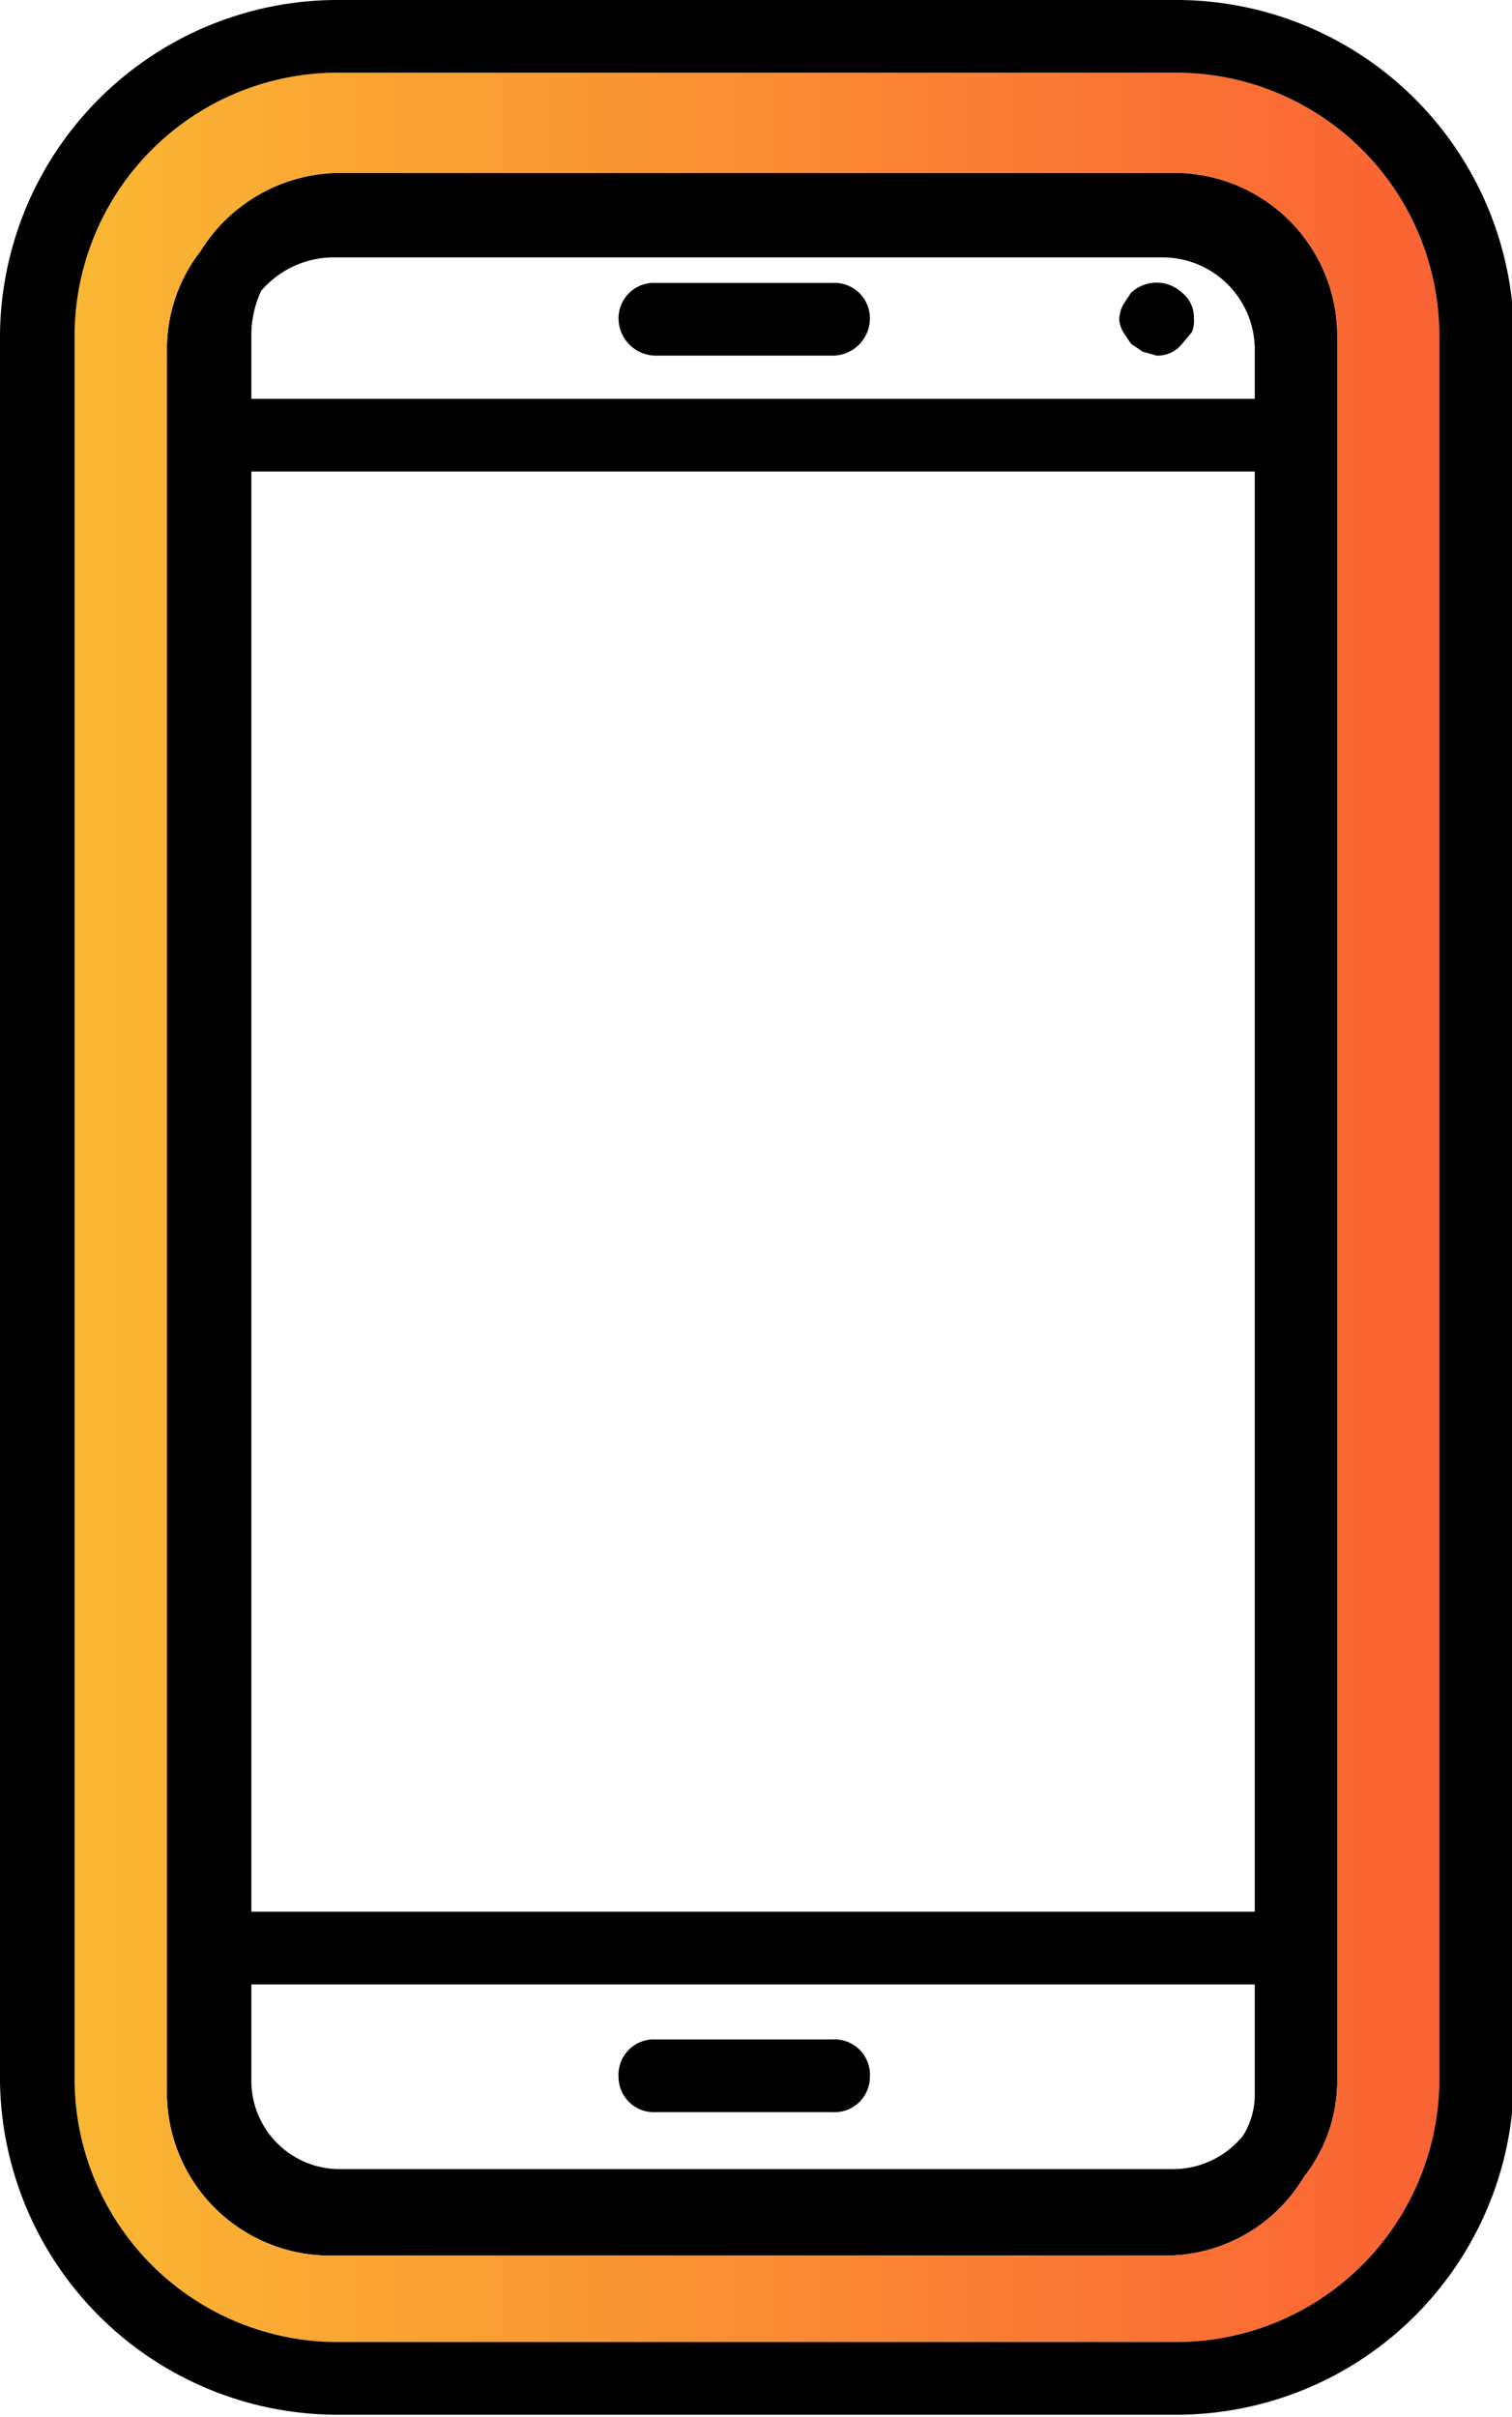
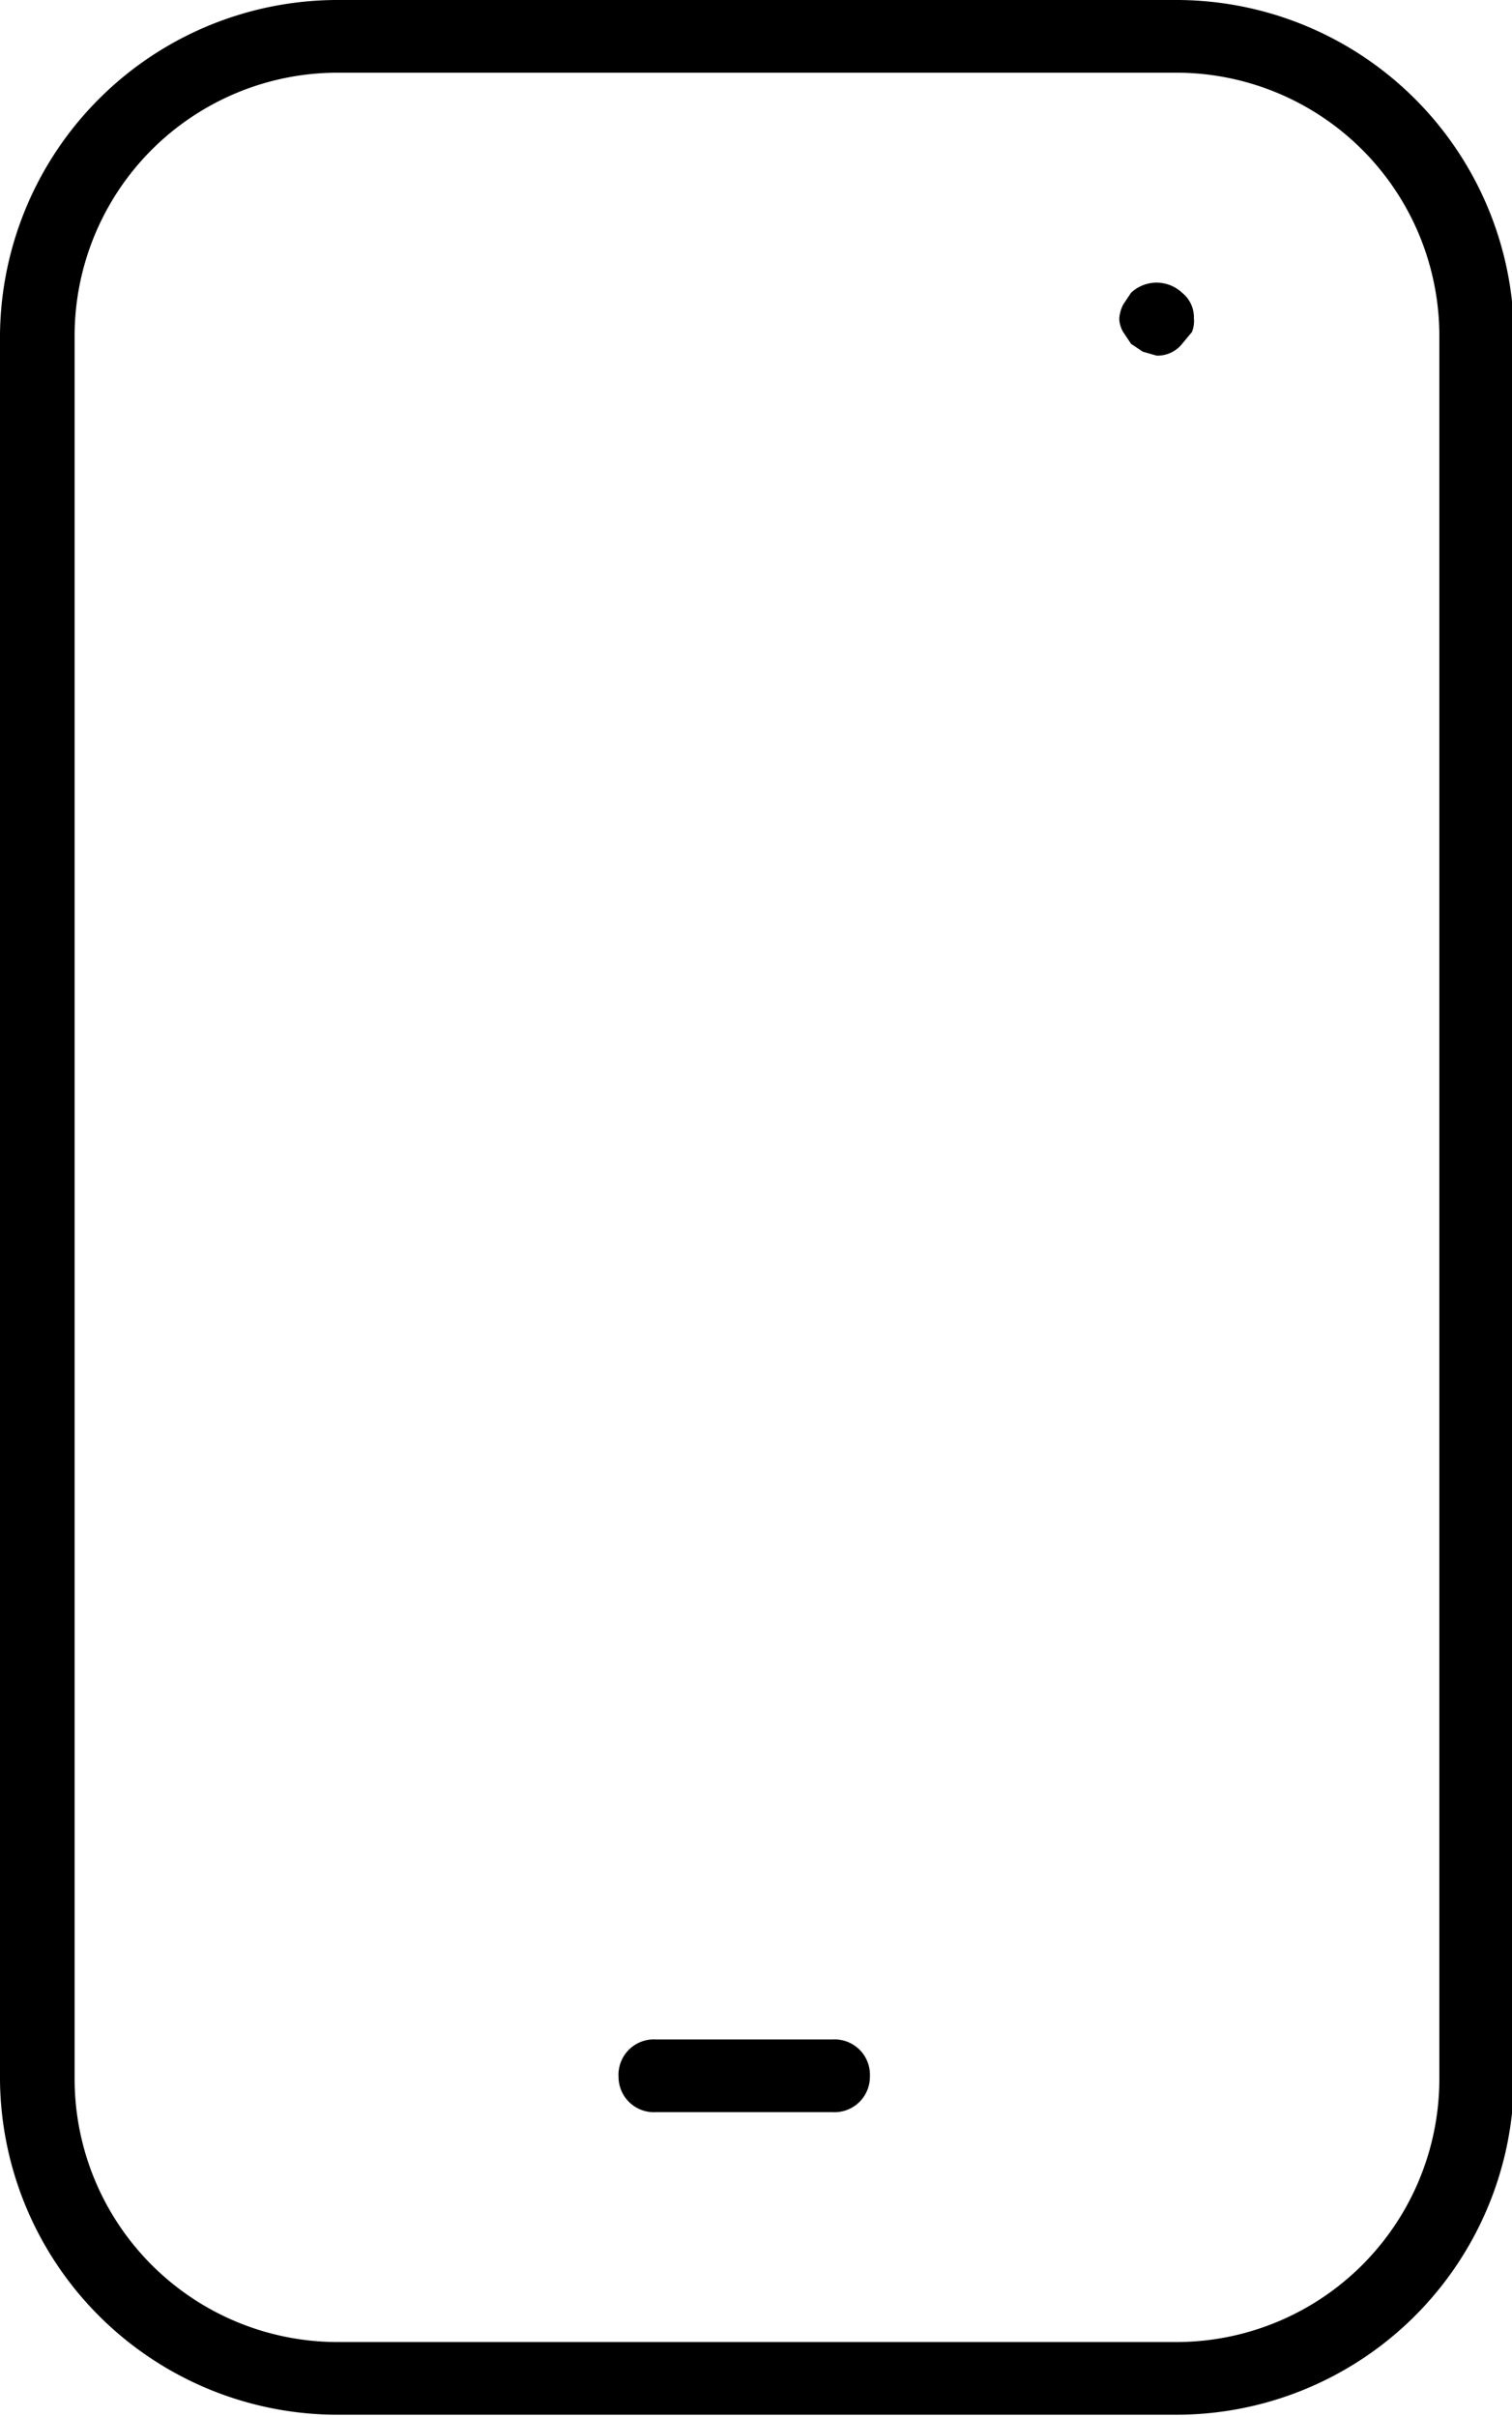
<svg xmlns="http://www.w3.org/2000/svg" viewBox="0 0 77 123">
  <defs>
    <style>.cls-1{fill:url(#Nové_políčko_přechodu_1);}</style>
    <linearGradient id="Nové_políčko_přechodu_1" x1="4.01" y1="61.75" x2="73.5" y2="61.75" gradientUnits="userSpaceOnUse">
      <stop offset="0" stop-color="#fab733" />
      <stop offset="1" stop-color="#fa6233" />
    </linearGradient>
  </defs>
  <title>KATALOG-PRODUKTU_pouzdra</title>
  <g id="Vrstva_2" data-name="Vrstva 2">
    <g id="Layer_1" data-name="Layer 1">
      <path d="M57.4,15.8l.4-.6a1.9,1.9,0,0,1,2.6,0,1.6,1.6,0,0,1,.6,1.3,1.5,1.5,0,0,1-.1.7l-.5.6a1.6,1.6,0,0,1-1.3.6l-.7-.2-.6-.4-.4-.6a1.4,1.4,0,0,1-.2-.7A1.9,1.9,0,0,1,57.4,15.8Z" transform="translate(-0.2 -0.3)" />
-       <path d="M42.6,14.7a1.8,1.8,0,0,1,1.9,1.8,1.9,1.9,0,0,1-1.9,1.9h-9a1.9,1.9,0,0,1-1.9-1.9,1.8,1.8,0,0,1,1.9-1.8Z" transform="translate(-0.2 -0.3)" />
      <path d="M42.6,104.1a1.8,1.8,0,0,1,1.9,1.9,1.8,1.8,0,0,1-1.9,1.8h-9a1.8,1.8,0,0,1-1.9-1.8,1.8,1.8,0,0,1,1.9-1.9Z" transform="translate(-0.2 -0.3)" />
-       <path d="M13,97.6H64.1V24.3H13ZM42.6,13.4H17.1a4.9,4.9,0,0,0-3.6,1.7,5.4,5.4,0,0,0-.5,2.2v3.3H64.1V18a4.7,4.7,0,0,0-4.6-4.6ZM59.5,115.1H17.1a8.3,8.3,0,0,1-8.4-8.2V18a8.1,8.1,0,0,1,1.7-4.9,8.4,8.4,0,0,1,7.1-4H60a8.3,8.3,0,0,1,8.3,8.2v88.9a7.9,7.9,0,0,1-1.7,4.9A8.2,8.2,0,0,1,59.5,115.1Zm4.6-13.8H13v4.9a4.5,4.5,0,0,0,4.5,4.5H60a4.6,4.6,0,0,0,3.5-1.7,3.9,3.9,0,0,0,.6-2.1Z" transform="translate(-0.2 -0.3)" />
-       <path class="cls-1" d="M17.1,115.1H59.5a8.2,8.2,0,0,0,7.1-4,7.9,7.9,0,0,0,1.7-4.9V17.3A8.3,8.3,0,0,0,60,9.1H17.5a8.4,8.4,0,0,0-7.1,4A8.1,8.1,0,0,0,8.7,18v88.9A8.3,8.3,0,0,0,17.1,115.1ZM4,17.3A13.4,13.4,0,0,1,17.5,4H60A13.4,13.4,0,0,1,73.5,17.3v88.9A13.4,13.4,0,0,1,60,119.5H17.5A13.4,13.4,0,0,1,4,106.2Z" transform="translate(-0.2 -0.3)" />
      <path d="M17.5,4A13.4,13.4,0,0,0,4,17.3v88.9a13.4,13.4,0,0,0,13.5,13.3H60a13.4,13.4,0,0,0,13.5-13.3V17.3A13.4,13.4,0,0,0,60,4Zm0,119.2a17.2,17.2,0,0,1-17.3-17V17.3A17.2,17.2,0,0,1,17.5.3H60a17.2,17.2,0,0,1,17.3,17v88.9a17.2,17.2,0,0,1-17.3,17Z" transform="translate(-0.2 -0.3)" />
    </g>
  </g>
</svg>